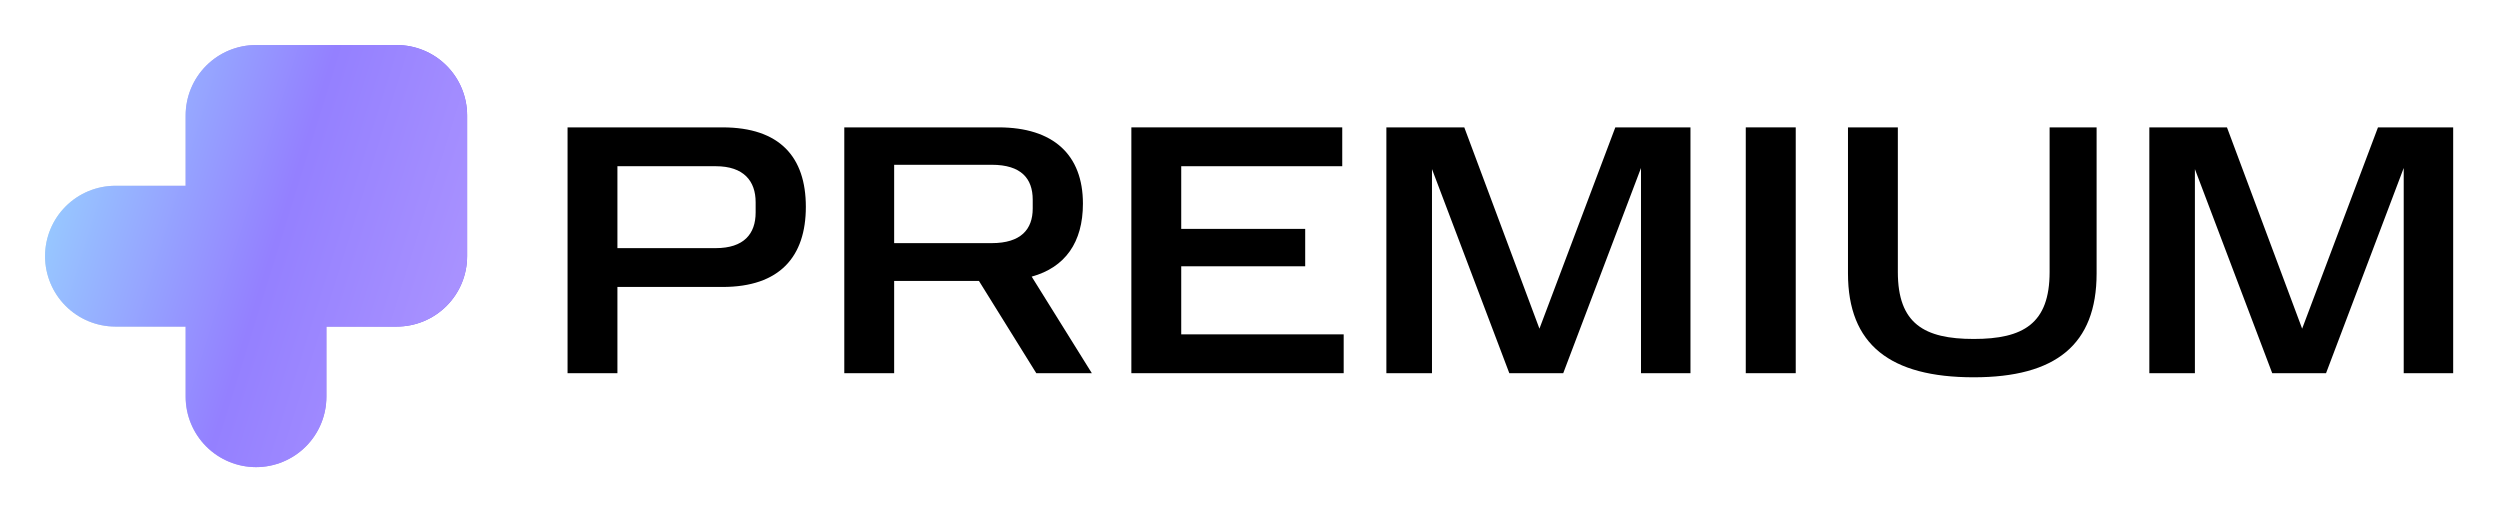
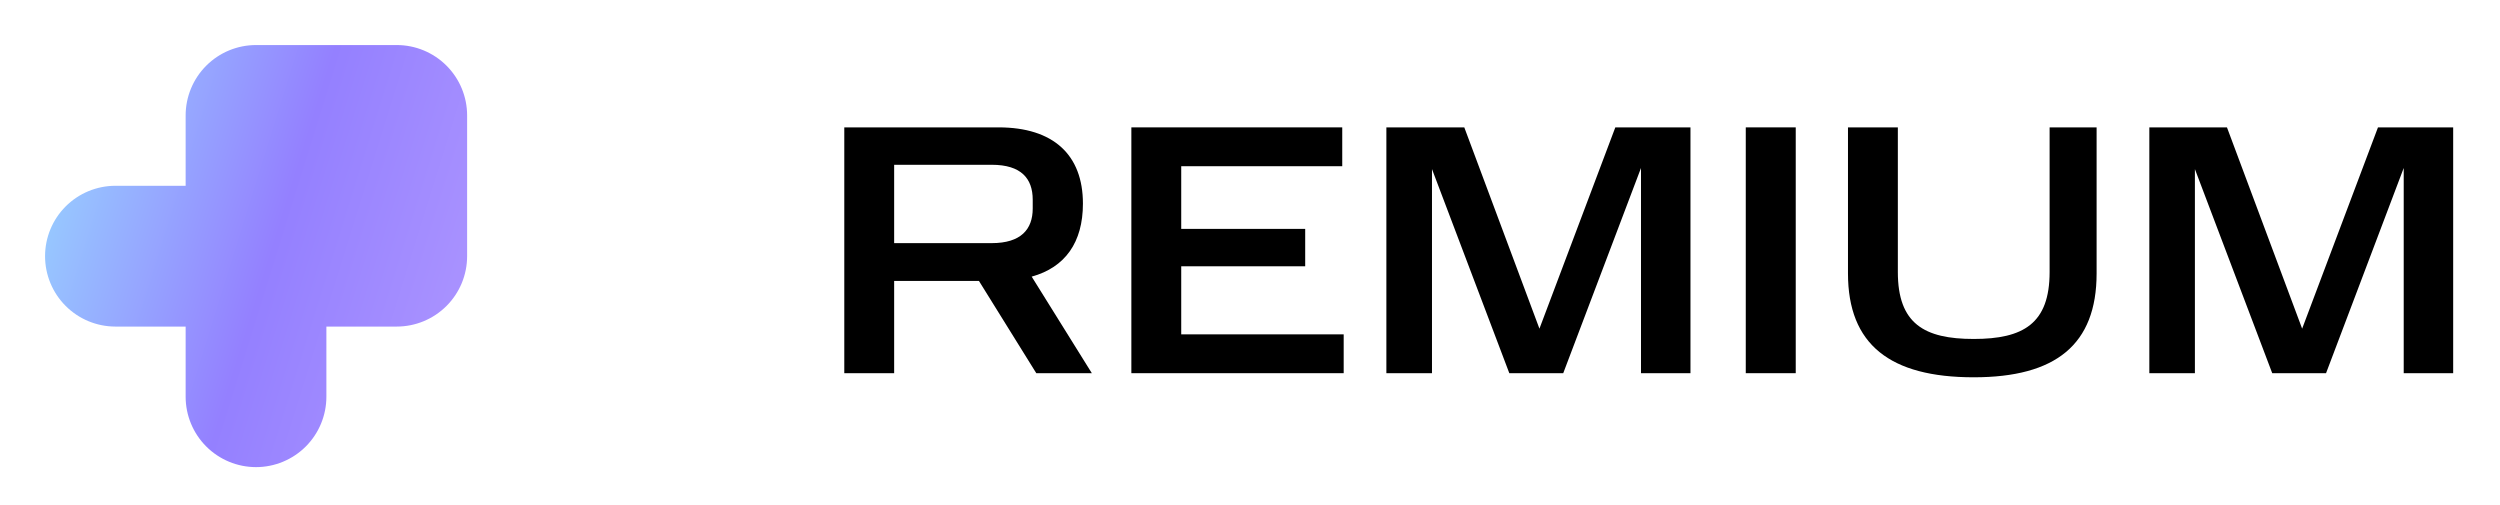
<svg xmlns="http://www.w3.org/2000/svg" width="218" height="44" viewBox="0 0 218 44" fill="none">
-   <path d="M63.002 11.107C68.001 11.107 70.27 13.696 70.27 18.035C70.27 22.375 68.001 25.023 63.002 25.023H53.839V32.542H49.491V11.107H63.002ZM65.892 17.63C65.892 15.796 64.865 14.494 62.411 14.494H53.839V21.637H62.411C64.865 21.637 65.892 20.395 65.892 18.531V17.63Z" fill="black" />
  <path d="M87.072 11.107C91.856 11.107 94.431 13.502 94.431 17.755C94.431 21.141 92.879 23.315 89.963 24.122L95.208 32.542H90.364L85.364 24.497H77.97V32.542H73.622V11.107H87.072ZM90.053 17.414C90.053 15.581 89.061 14.369 86.481 14.369H77.97V21.201H86.481C89.031 21.201 90.053 19.994 90.053 18.182V17.414Z" fill="black" />
  <path d="M117.044 11.107V14.494H103.003V19.959H113.813V23.22H103.003V29.156H117.169V32.542H98.655V11.107H117.044Z" fill="black" />
  <path d="M124.869 14.744V32.542H120.892V11.107H127.686L134.239 28.66L140.856 11.107H147.409V32.542H143.095V14.649L136.314 32.542H131.612L124.869 14.744Z" fill="black" />
  <path d="M156.588 11.107V32.542H152.231V11.107H156.588Z" fill="black" />
  <path d="M161.144 11.107H165.492V23.721C165.492 28.224 167.791 29.557 172.109 29.557C176.427 29.557 178.726 28.224 178.726 23.721V11.107H182.824V23.841C182.824 30.058 179.253 32.9 172.109 32.9C164.81 32.9 161.144 30.045 161.144 23.841V11.107Z" fill="black" />
  <path d="M191.395 14.744V32.542H187.422V11.107H194.191L200.747 28.66L207.36 11.107H213.917V32.542H209.604V14.649L202.831 32.542H198.138L191.395 14.744Z" fill="black" />
-   <path d="M16.188 16.2V10.066C16.188 8.438 16.835 6.877 17.986 5.726C19.137 4.574 20.699 3.928 22.327 3.928H34.595C36.223 3.928 37.784 4.574 38.935 5.726C40.087 6.877 40.733 8.438 40.733 10.066V22.339C40.733 23.967 40.087 25.528 38.935 26.679C37.784 27.831 36.223 28.477 34.595 28.477H28.461V34.594C28.461 36.222 27.814 37.783 26.663 38.935C25.512 40.086 23.95 40.733 22.322 40.733C20.695 40.731 19.135 40.084 17.985 38.933C16.834 37.782 16.188 36.221 16.188 34.594V28.477H10.05C8.425 28.473 6.868 27.824 5.721 26.673C4.573 25.523 3.929 23.964 3.929 22.339C3.929 20.714 4.573 19.155 5.721 18.004C6.868 16.854 8.425 16.205 10.05 16.2H16.188Z" fill="url(#paint0_linear_288_677)" />
  <path d="M16.188 16.2V10.066C16.188 8.438 16.835 6.877 17.986 5.726C19.137 4.574 20.699 3.928 22.327 3.928H34.595C36.223 3.928 37.784 4.574 38.935 5.726C40.087 6.877 40.733 8.438 40.733 10.066V22.339C40.733 23.967 40.087 25.528 38.935 26.679C37.784 27.831 36.223 28.477 34.595 28.477H28.461V34.594C28.461 36.222 27.814 37.783 26.663 38.935C25.512 40.086 23.95 40.733 22.322 40.733C20.695 40.731 19.135 40.084 17.985 38.933C16.834 37.782 16.188 36.221 16.188 34.594V28.477H10.05C8.425 28.473 6.868 27.824 5.721 26.673C4.573 25.523 3.929 23.964 3.929 22.339C3.929 20.714 4.573 19.155 5.721 18.004C6.868 16.854 8.425 16.205 10.05 16.2H16.188Z" fill="url(#paint1_linear_288_677)" />
  <defs>
    <linearGradient id="paint0_linear_288_677" x1="3.911" y1="22.339" x2="40.733" y2="22.339" gradientUnits="userSpaceOnUse">
      <stop offset="0.09" stop-color="#C4DBE1" />
      <stop offset="0.19" stop-color="#C1D2E2" />
      <stop offset="0.35" stop-color="#B9B8E4" />
      <stop offset="0.47" stop-color="#B2A0E6" />
      <stop offset="0.9" stop-color="#7962EA" />
    </linearGradient>
    <linearGradient id="paint1_linear_288_677" x1="1.973" y1="-1.744" x2="50.875" y2="13.507" gradientUnits="userSpaceOnUse">
      <stop offset="0.052" stop-color="#98DDFF" />
      <stop offset="0.543" stop-color="#9480FF" />
      <stop offset="1" stop-color="#B199FF" />
    </linearGradient>
  </defs>
</svg>